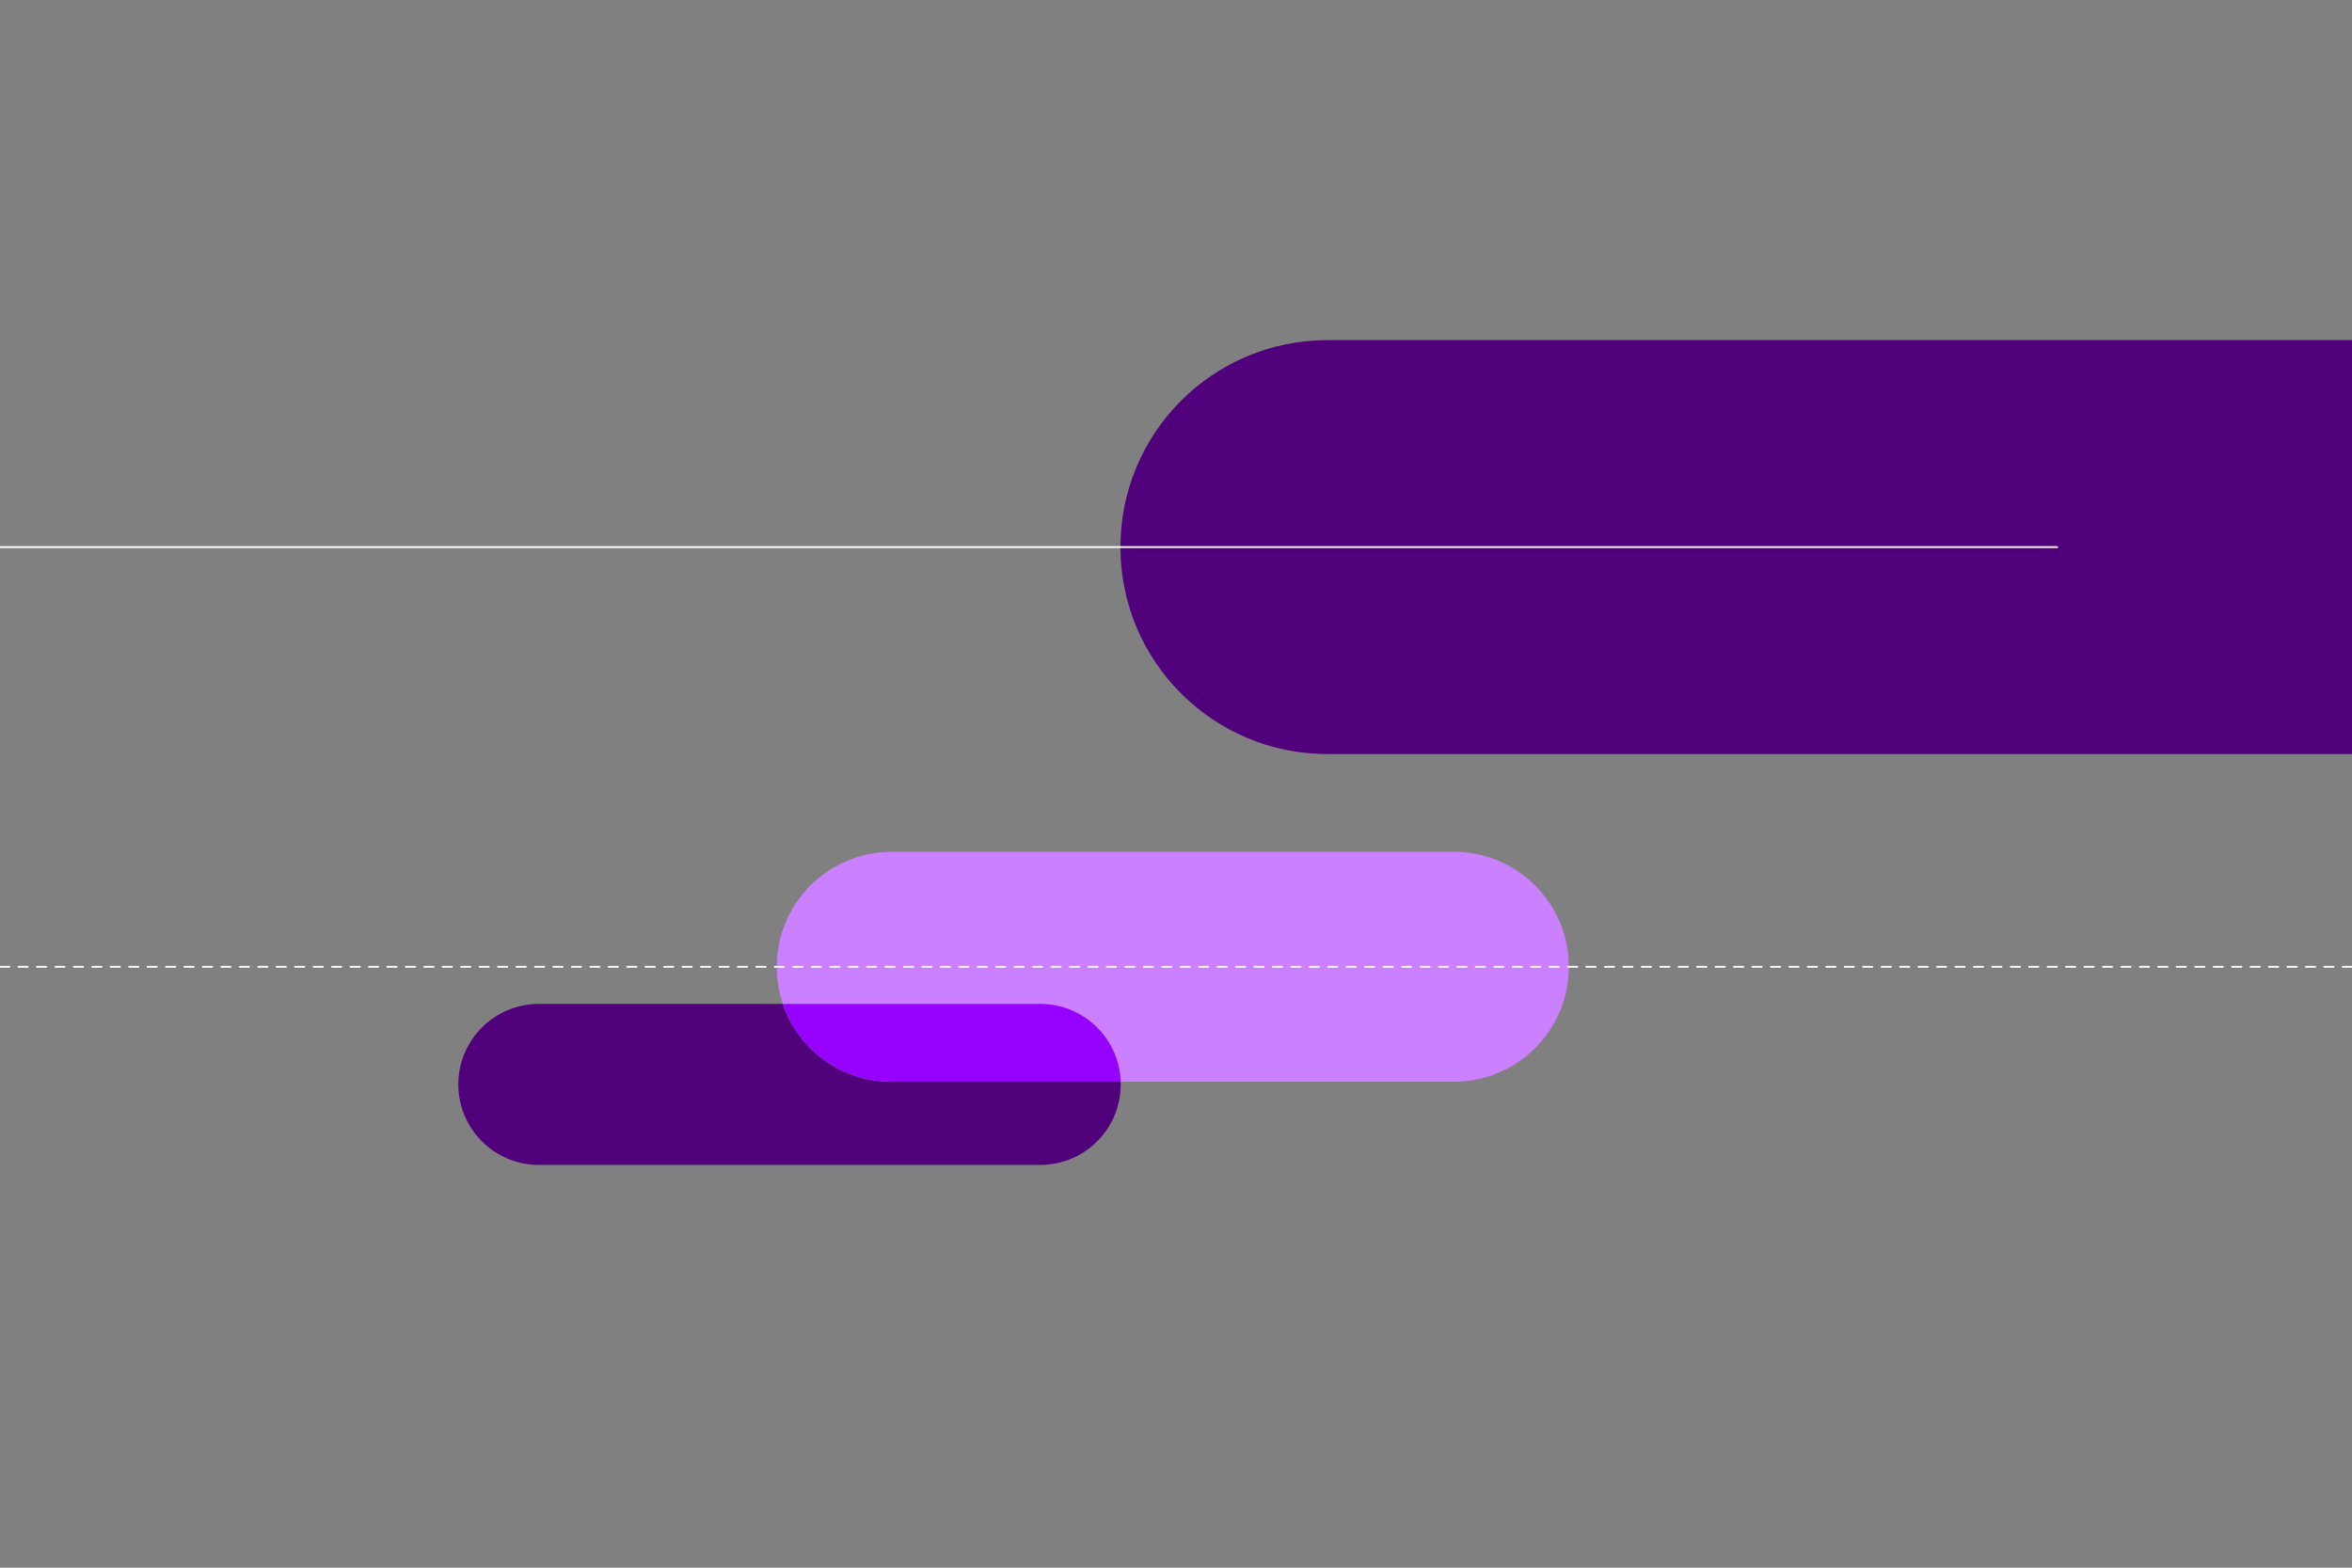
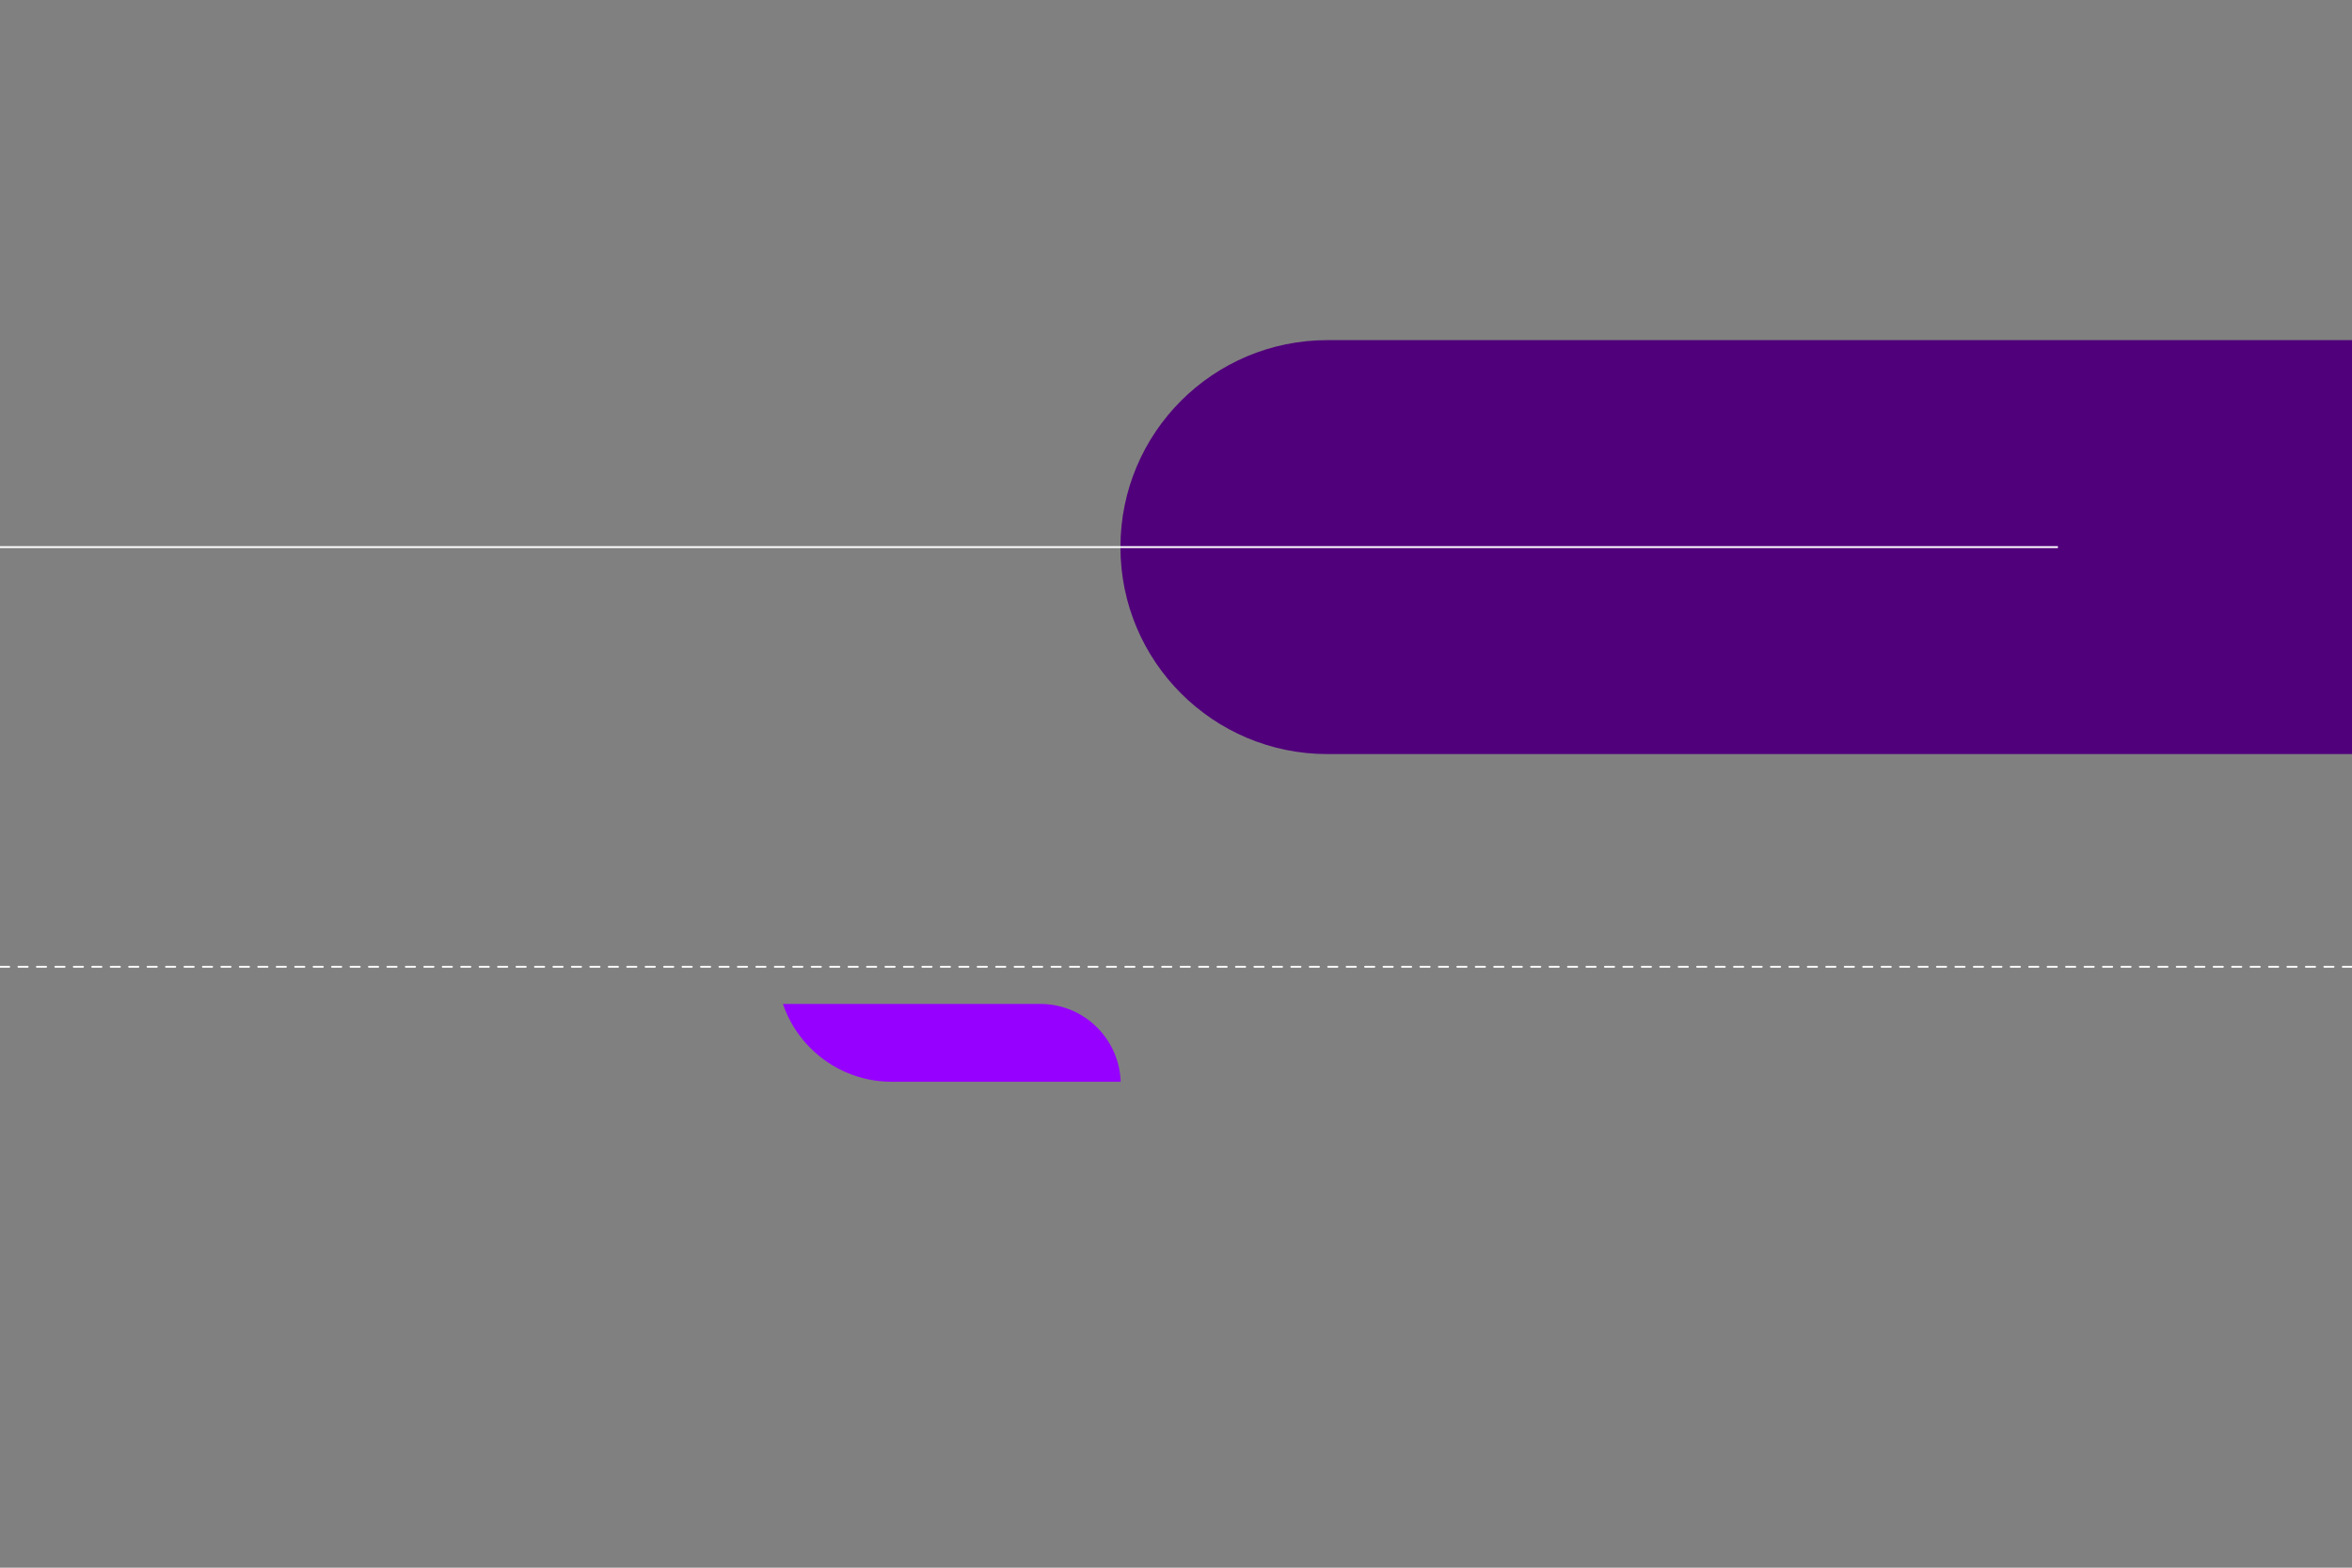
<svg xmlns="http://www.w3.org/2000/svg" id="Design" viewBox="0 0 1275 850">
  <rect x="0" y="0" width="1275" height="850" fill="#808080" stroke="none" />
  <defs>
    <style>.cls-1{clip-path:url(#clippath);}.cls-2,.cls-3,.cls-4{fill:none;}.cls-2,.cls-5,.cls-6,.cls-7{stroke-width:0px;}.cls-8{clip-path:url(#clippath-1);}.cls-3{stroke-dasharray:0 0 5 5;stroke-linecap:round;stroke-linejoin:round;}.cls-3,.cls-4{stroke:#fff;}.cls-5{fill:#50007b;}.cls-6{fill:#9600ff;}.cls-7{fill:#ca80ff;}</style>
    <clipPath id="clippath">
      <rect class="cls-2" width="1275" height="850" />
    </clipPath>
    <clipPath id="clippath-1">
      <path class="cls-2" d="m788.1,461.85h-304.68c-34.43,0-62.34,27.91-62.34,62.34s27.92,62.34,62.34,62.34h304.68c34.43,0,62.34-27.91,62.34-62.34s-27.91-62.34-62.34-62.34" />
    </clipPath>
  </defs>
  <g class="cls-1">
-     <path class="cls-5" d="m563.89,544.33h-271.79c-24.11,0-43.64,19.54-43.64,43.64s19.53,43.65,43.64,43.65h271.79c24.11,0,43.64-19.54,43.64-43.65s-19.53-43.64-43.64-43.64" />
    <path class="cls-5" d="m1277.15,408.86h-557.55c-61.98,0-112.22-50.24-112.22-112.22s50.24-112.22,112.22-112.22h557.55c61.98,0,112.22,50.24,112.22,112.22s-50.24,112.22-112.22,112.22Z" />
-     <path class="cls-7" d="m788.1,461.85h-304.68c-34.43,0-62.34,27.91-62.34,62.34s27.92,62.34,62.34,62.34h304.68c34.43,0,62.34-27.91,62.34-62.34s-27.91-62.34-62.34-62.34" />
    <line class="cls-4" x1="1115.58" y1="296.64" y2="296.64" />
    <line class="cls-3" x1="1275" y1="524.2" y2="524.2" />
    <g class="cls-8">
      <path class="cls-6" d="m563.89,544.33h-271.79c-24.11,0-43.64,19.54-43.64,43.64s19.53,43.65,43.64,43.65h271.79c24.11,0,43.64-19.54,43.64-43.65s-19.53-43.64-43.64-43.64" />
    </g>
  </g>
</svg>